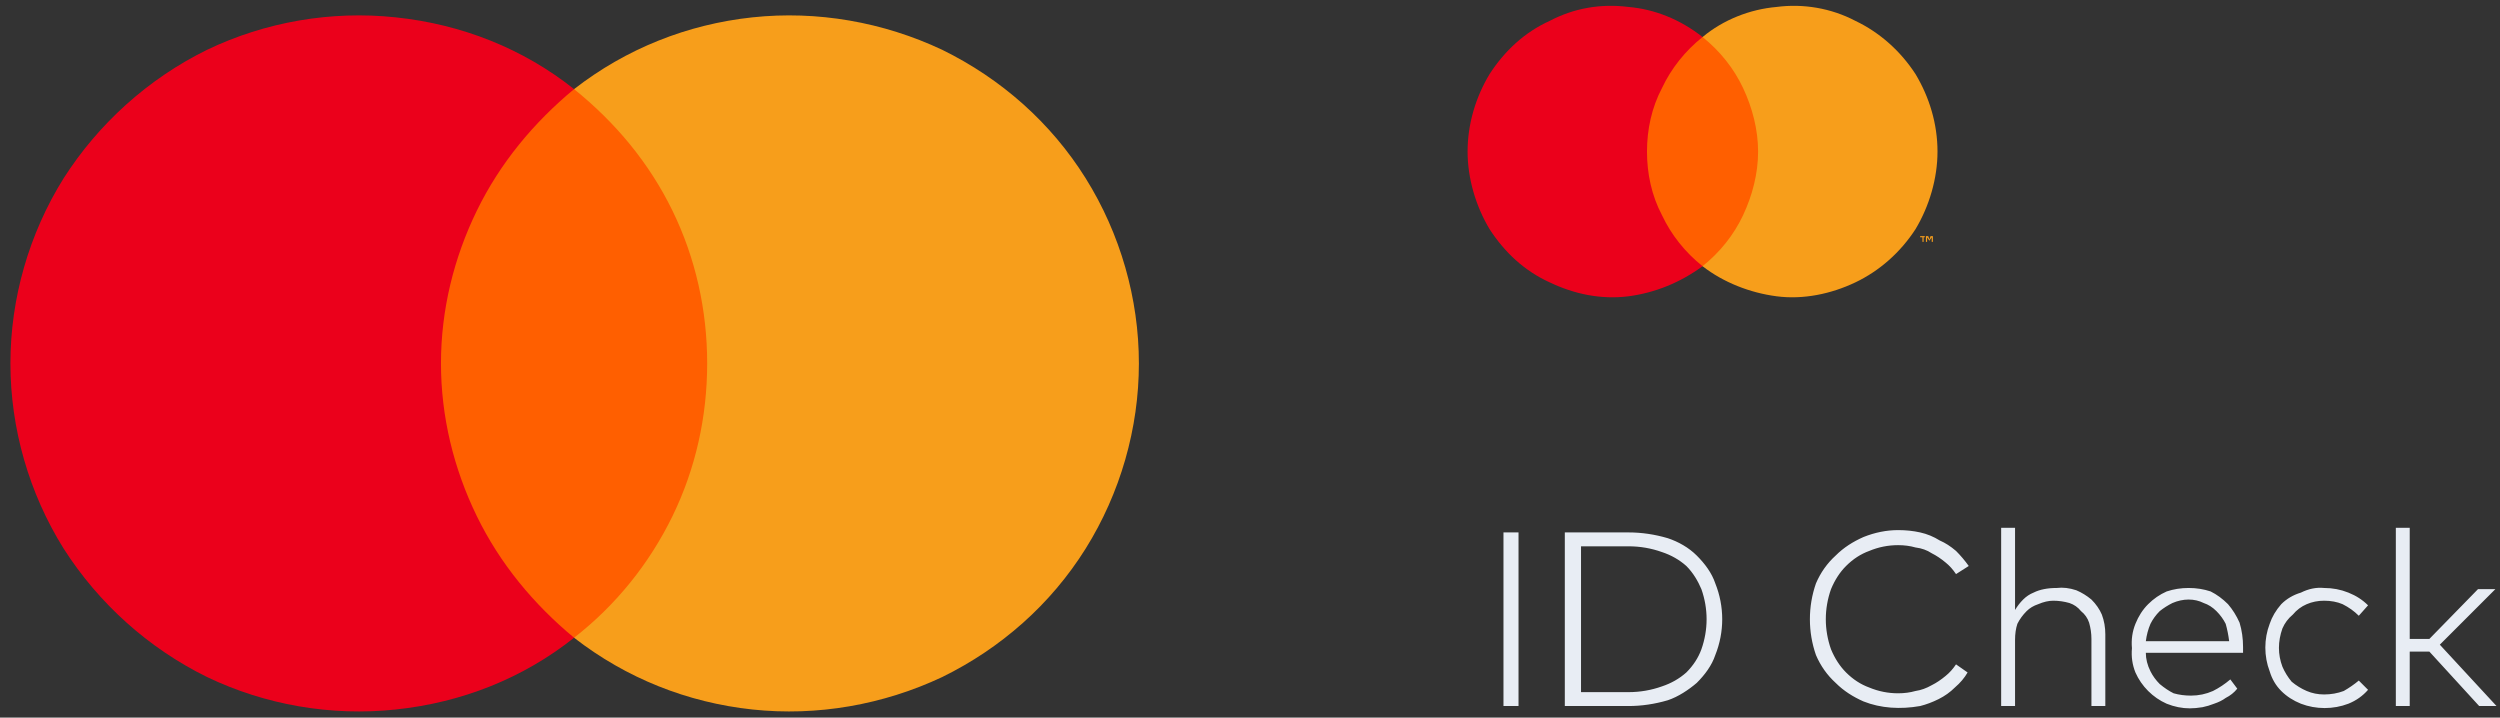
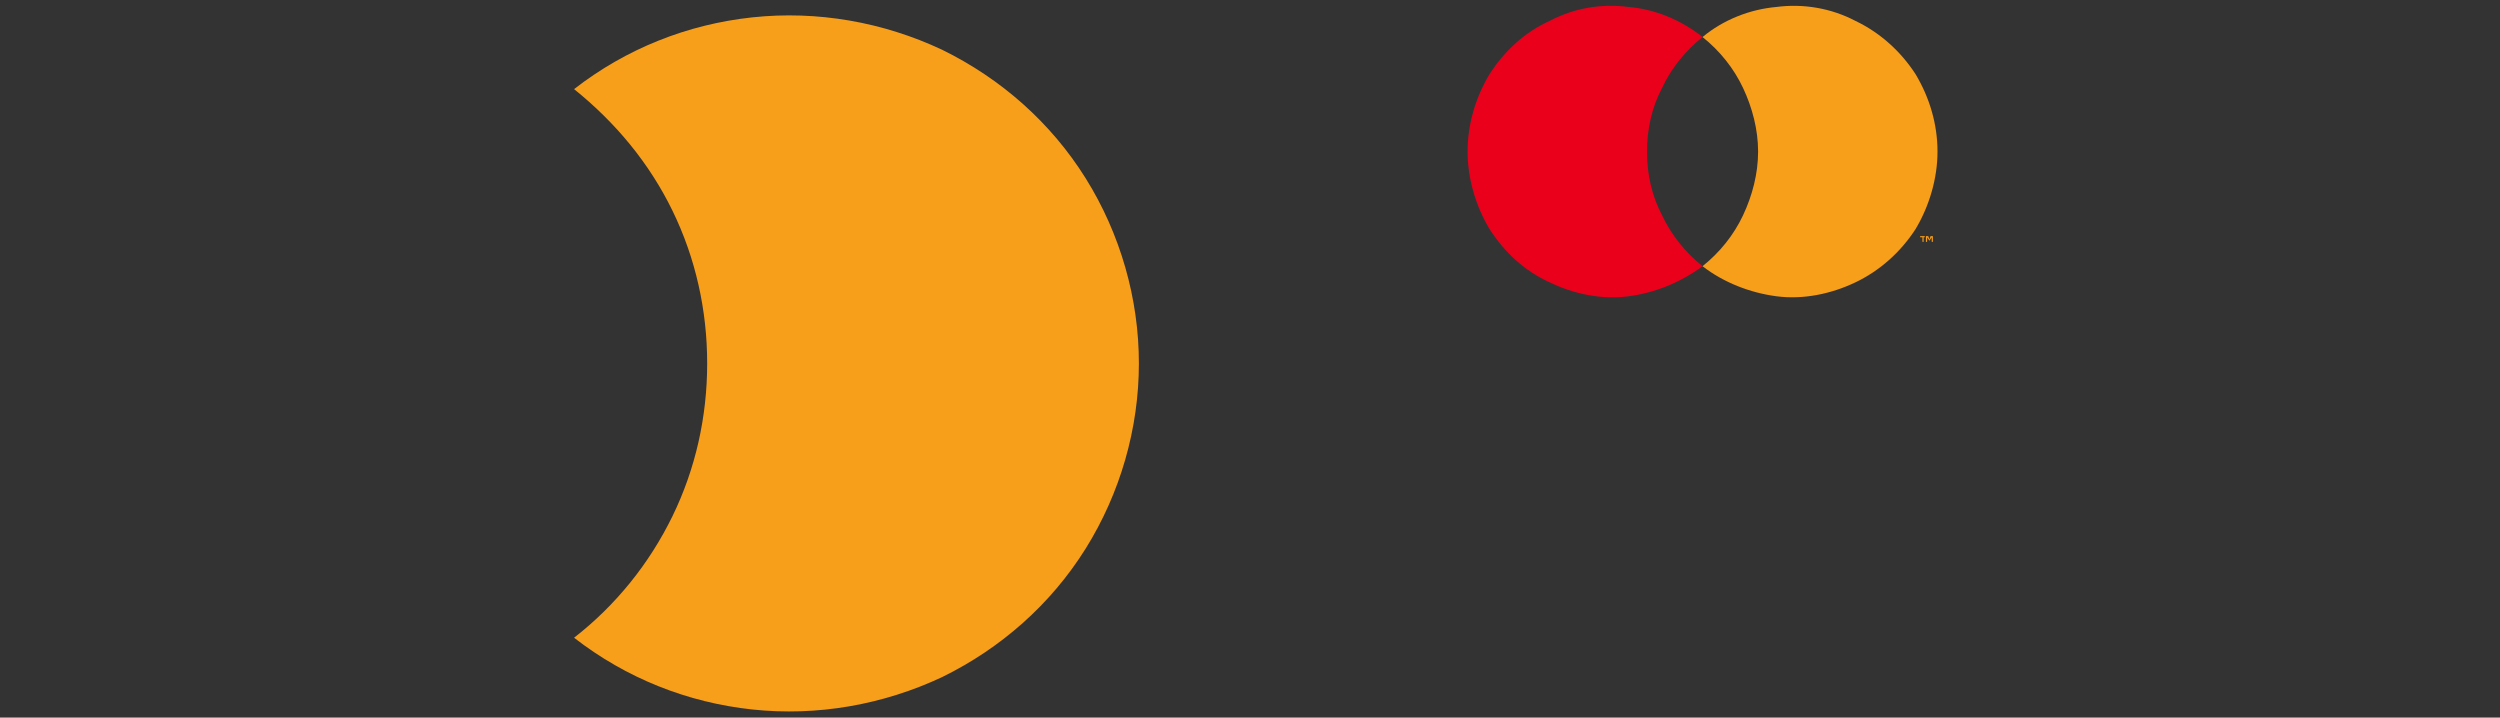
<svg xmlns="http://www.w3.org/2000/svg" width="216" height="62" viewBox="0 0 216 62" fill="none">
  <rect x="0" y="0" width="216" height="62" fill="#333333" stroke="none" />
-   <path d="M62.8 55.1H36.4V7.7H62.8V55.1Z" fill="#FF5F00" />
-   <path d="M41.2 44.6C43.2 48.7 46.1 52.2 49.6 55.1C45.2 58.6 39.9 60.7 34.2 61.3C28.6 61.9 22.9 60.9 17.9 58.5C12.8 56 8.5 52.1 5.5 47.4C2.5 42.6 0.9 37 0.9 31.4C0.9 25.8 2.5 20.2 5.5 15.4C8.5 10.7 12.8 6.8 17.9 4.3C22.9 1.9 28.6 0.9 34.2 1.5C39.9 2.1 45.2 4.2 49.6 7.7C46.1 10.6 43.2 14.1 41.2 18.2C39.2 22.3 38.1 26.8 38.1 31.4C38.1 36 39.2 40.5 41.2 44.6Z" fill="#EB001B" />
  <path d="M98.4 31.4C98.4 37 96.8 42.6 93.8 47.4C90.8 52.2 86.5 56 81.4 58.5C76.3 60.9 70.6 61.9 65 61.3C59.4 60.7 54.1 58.6 49.6 55.1C53.2 52.3 56.1 48.7 58.1 44.6C60.1 40.5 61.1 36 61.1 31.4C61.1 26.8 60.1 22.3 58.1 18.2C56.1 14.1 53.2 10.6 49.6 7.7C54.1 4.2 59.4 2.1 65 1.5C70.6 0.9 76.3 1.9 81.4 4.3C86.5 6.8 90.8 10.6 93.8 15.4C96.8 20.2 98.4 25.8 98.4 31.4Z" fill="#F79E1B" />
-   <path fill-rule="evenodd" clip-rule="evenodd" d="M131.2 61.001H129.9V46.001H131.2V61.001ZM140.7 46.001C141.833 46.001 142.967 46.167 144.1 46.501C145 46.801 145.9 47.301 146.6 48.001C147.3 48.701 147.9 49.501 148.2 50.401C149 52.401 149 54.601 148.2 56.601C147.9 57.501 147.3 58.301 146.6 59.001C145.9 59.601 145 60.201 144.1 60.501C142.967 60.834 141.833 61.001 140.7 61.001H135.2V46.001H140.7ZM136.6 47.201V59.801H140.7C141.7 59.801 142.667 59.634 143.6 59.301C144.4 59.034 145.1 58.634 145.7 58.101C146.3 57.501 146.733 56.834 147 56.101C147.6 54.401 147.6 52.601 147 50.901C146.7 50.201 146.3 49.501 145.7 48.901C145.1 48.367 144.4 47.967 143.6 47.701C142.667 47.367 141.7 47.201 140.7 47.201H136.6ZM164 45.801C164.667 45.801 165.3 45.867 165.9 46.001C166.5 46.134 167.067 46.367 167.6 46.701C168.067 46.901 168.533 47.201 169 47.601C169.4 48.001 169.767 48.434 170.1 48.901L169 49.601C168.733 49.201 168.433 48.867 168.1 48.601C167.7 48.267 167.3 48.001 166.9 47.801C166.5 47.534 166.033 47.367 165.5 47.301C165.033 47.167 164.533 47.101 164 47.101C163.133 47.101 162.3 47.267 161.5 47.601C160.767 47.867 160.1 48.301 159.5 48.901C158.967 49.434 158.533 50.101 158.2 50.901C157.6 52.601 157.6 54.401 158.2 56.101C158.533 56.901 158.967 57.567 159.5 58.101C160.1 58.701 160.767 59.134 161.5 59.401C162.3 59.734 163.133 59.901 164 59.901C164.533 59.901 165.033 59.834 165.5 59.701C165.967 59.634 166.433 59.467 166.9 59.201C167.3 59.001 167.7 58.734 168.1 58.401C168.433 58.134 168.733 57.801 169 57.401L170 58.101C169.733 58.567 169.367 59.001 168.9 59.401C168.5 59.801 168.033 60.134 167.5 60.401C166.967 60.667 166.433 60.867 165.9 61.001C164.2 61.301 162.5 61.201 161 60.601C160.1 60.201 159.3 59.701 158.6 59.001C157.867 58.334 157.3 57.534 156.9 56.601C156.2 54.601 156.2 52.401 156.9 50.401C157.3 49.467 157.867 48.667 158.6 48.001C159.3 47.301 160.1 46.801 161 46.401C162 46.001 163 45.801 164 45.801ZM174.1 52.701C174.3 52.367 174.533 52.067 174.8 51.801C175.067 51.534 175.367 51.334 175.7 51.201C175.967 51.067 176.267 50.967 176.6 50.901C176.933 50.834 177.3 50.801 177.7 50.801C178.233 50.734 178.8 50.801 179.4 51.001C179.867 51.201 180.3 51.467 180.7 51.801C181.1 52.201 181.4 52.634 181.6 53.101C181.8 53.634 181.9 54.201 181.9 54.801V61.001H180.7V55.201C180.7 54.734 180.633 54.267 180.5 53.801C180.367 53.401 180.133 53.067 179.8 52.801C179.533 52.467 179.2 52.234 178.8 52.101C178.333 51.967 177.867 51.901 177.4 51.901C177 51.901 176.567 52.001 176.1 52.201C175.7 52.334 175.367 52.534 175.1 52.801C174.767 53.134 174.5 53.501 174.3 53.901C174.167 54.301 174.1 54.767 174.1 55.301V61.001H172.9V45.601H174.1V52.701ZM189.1 50.801C189.767 50.801 190.4 50.901 191 51.101C191.533 51.367 192.033 51.734 192.5 52.201C192.9 52.667 193.233 53.201 193.5 53.801C193.7 54.467 193.8 55.167 193.8 55.901C193.8 55.967 193.8 56.067 193.8 56.201C193.8 56.267 193.8 56.334 193.8 56.401H185.4C185.4 56.934 185.533 57.467 185.8 58.001C186 58.401 186.267 58.767 186.6 59.101C187 59.434 187.4 59.701 187.8 59.901C188.267 60.034 188.767 60.101 189.3 60.101C189.967 60.101 190.6 59.967 191.2 59.701C191.733 59.434 192.233 59.101 192.7 58.701L193.3 59.501C193.033 59.834 192.7 60.101 192.3 60.301C192.033 60.501 191.7 60.667 191.3 60.801C190.967 60.934 190.633 61.034 190.3 61.101C189.9 61.167 189.533 61.201 189.2 61.201C188.533 61.201 187.867 61.067 187.2 60.801C186.6 60.534 186.067 60.167 185.6 59.701C185.133 59.234 184.767 58.701 184.5 58.101C184.233 57.434 184.133 56.734 184.2 56.001C184.133 55.267 184.233 54.567 184.5 53.901C184.767 53.234 185.133 52.667 185.6 52.201C186.067 51.734 186.6 51.367 187.2 51.101C187.8 50.901 188.433 50.801 189.1 50.801ZM189.1 51.801C188.633 51.801 188.167 51.901 187.7 52.101C187.3 52.301 186.933 52.534 186.6 52.801C186.267 53.134 186 53.501 185.8 53.901C185.6 54.367 185.467 54.867 185.4 55.401H192.6C192.533 54.867 192.433 54.367 192.3 53.901C192.1 53.501 191.833 53.134 191.5 52.801C191.167 52.467 190.8 52.234 190.4 52.101C190 51.901 189.567 51.801 189.1 51.801ZM200.8 50.801C201.533 50.801 202.233 50.934 202.9 51.201C203.567 51.467 204.133 51.834 204.6 52.301L203.8 53.201C203.4 52.801 202.933 52.467 202.4 52.201C201.933 52.001 201.4 51.901 200.8 51.901C200.267 51.901 199.767 52.001 199.3 52.201C198.833 52.401 198.433 52.701 198.1 53.101C197.7 53.434 197.4 53.834 197.2 54.301C196.8 55.434 196.8 56.534 197.2 57.601C197.4 58.067 197.667 58.501 198 58.901C198.4 59.234 198.833 59.501 199.3 59.701C199.767 59.901 200.267 60.001 200.8 60.001C201.4 60.001 201.967 59.901 202.5 59.701C202.967 59.434 203.4 59.134 203.8 58.801L204.6 59.601C204.133 60.134 203.567 60.534 202.9 60.801C201.6 61.301 200.1 61.301 198.8 60.801C198.133 60.534 197.567 60.167 197.1 59.701C196.633 59.234 196.3 58.667 196.1 58.001C195.6 56.701 195.6 55.201 196.1 53.901C196.3 53.301 196.633 52.734 197.1 52.201C197.567 51.734 198.133 51.401 198.8 51.201C199.467 50.867 200.133 50.734 200.8 50.801ZM208.2 55.201H209.9L214.1 50.901H215.6L210.8 55.701L215.7 61.001H214.2L209.9 56.301H208.2V61.001H207V45.601H208.2V55.201Z" fill="#E8EDF4" />
-   <path d="M152.6 23H141.6V3.2H152.6V23Z" fill="#FF5F00" />
  <path d="M143.6 18.6C144.4 20.3 145.6 21.8 147.1 23C145.2 24.4 143 25.3 140.7 25.6C138.3 25.9 136 25.4 133.9 24.4C131.7 23.4 130 21.8 128.7 19.8C127.5 17.8 126.8 15.4 126.8 13.1C126.8 10.7 127.5 8.4 128.7 6.4C130 4.4 131.7 2.8 133.9 1.8C136 0.7 138.3 0.3 140.7 0.6C143 0.8 145.2 1.7 147.1 3.2C145.6 4.4 144.4 5.9 143.6 7.6C142.7 9.3 142.3 11.2 142.3 13.1C142.3 15 142.7 16.9 143.6 18.6Z" fill="#EB001B" />
  <path d="M167.4 13.1C167.4 15.4 166.7 17.8 165.5 19.8C164.2 21.8 162.4 23.4 160.3 24.4C158.2 25.4 155.8 25.9 153.5 25.6C151.2 25.3 148.9 24.4 147.1 23C148.6 21.8 149.8 20.3 150.6 18.6C151.4 16.9 151.9 15 151.9 13.1C151.9 11.2 151.4 9.3 150.6 7.6C149.8 5.9 148.6 4.4 147.1 3.2C148.9 1.7 151.2 0.8 153.5 0.6C155.8 0.3 158.2 0.7 160.3 1.8C162.4 2.8 164.2 4.4 165.5 6.4C166.7 8.4 167.4 10.7 167.4 13.1Z" fill="#F79E1B" />
  <path d="M166.1 20.9V20.5H165.9V20.4H166.3V20.5H166.2V20.9H166.1ZM166.9 20.9V20.5L166.7 20.8L166.5 20.5V20.9H166.4V20.4H166.6L166.7 20.7L166.8 20.4H167V20.9H166.9Z" fill="#F79E1B" />
</svg>